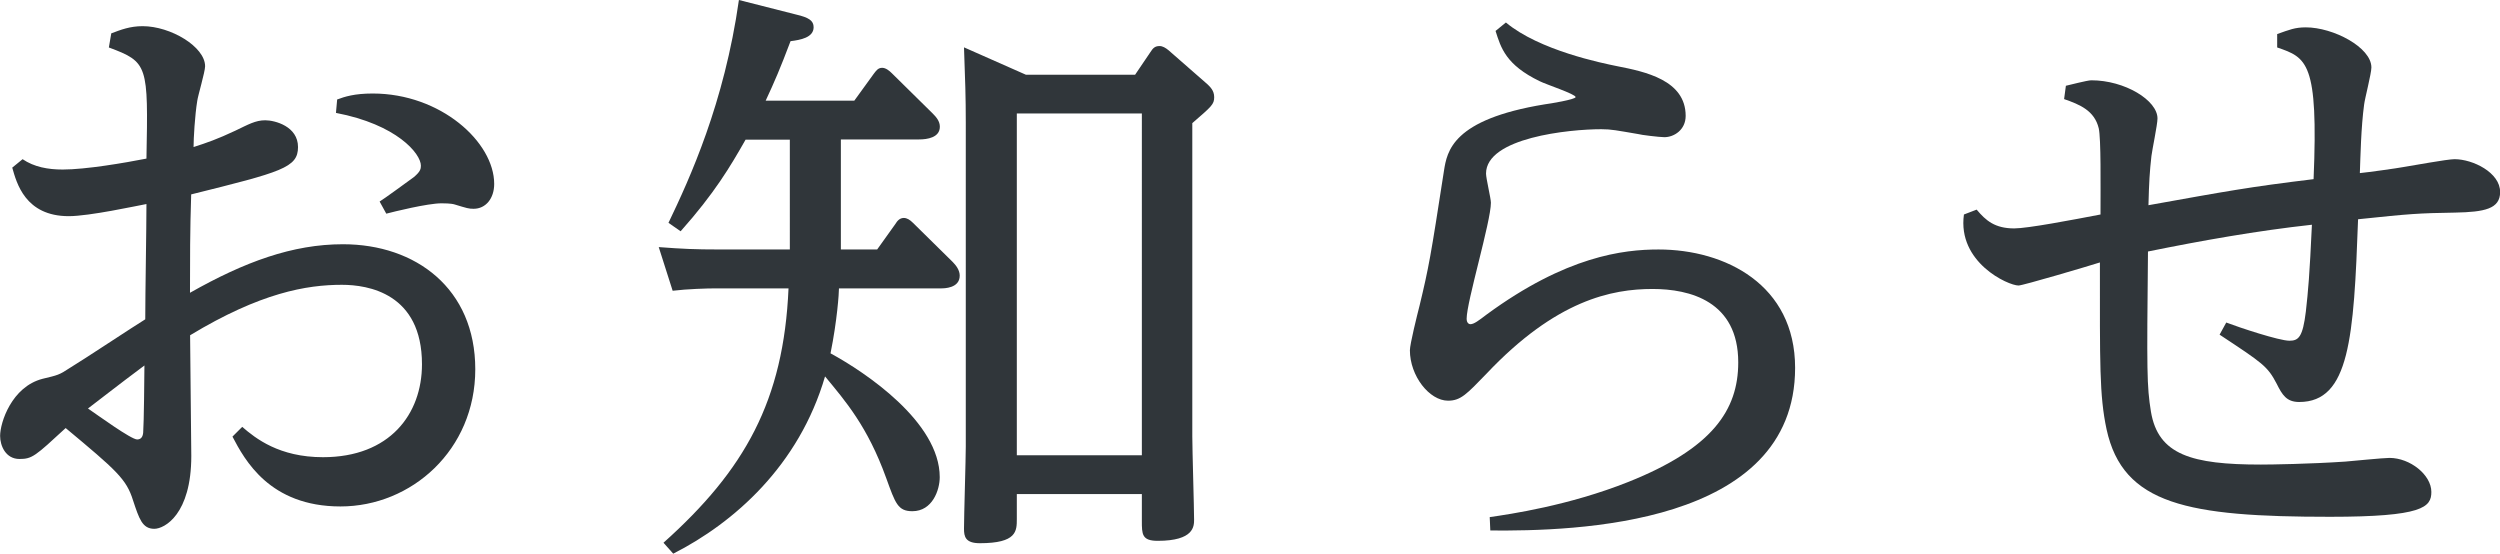
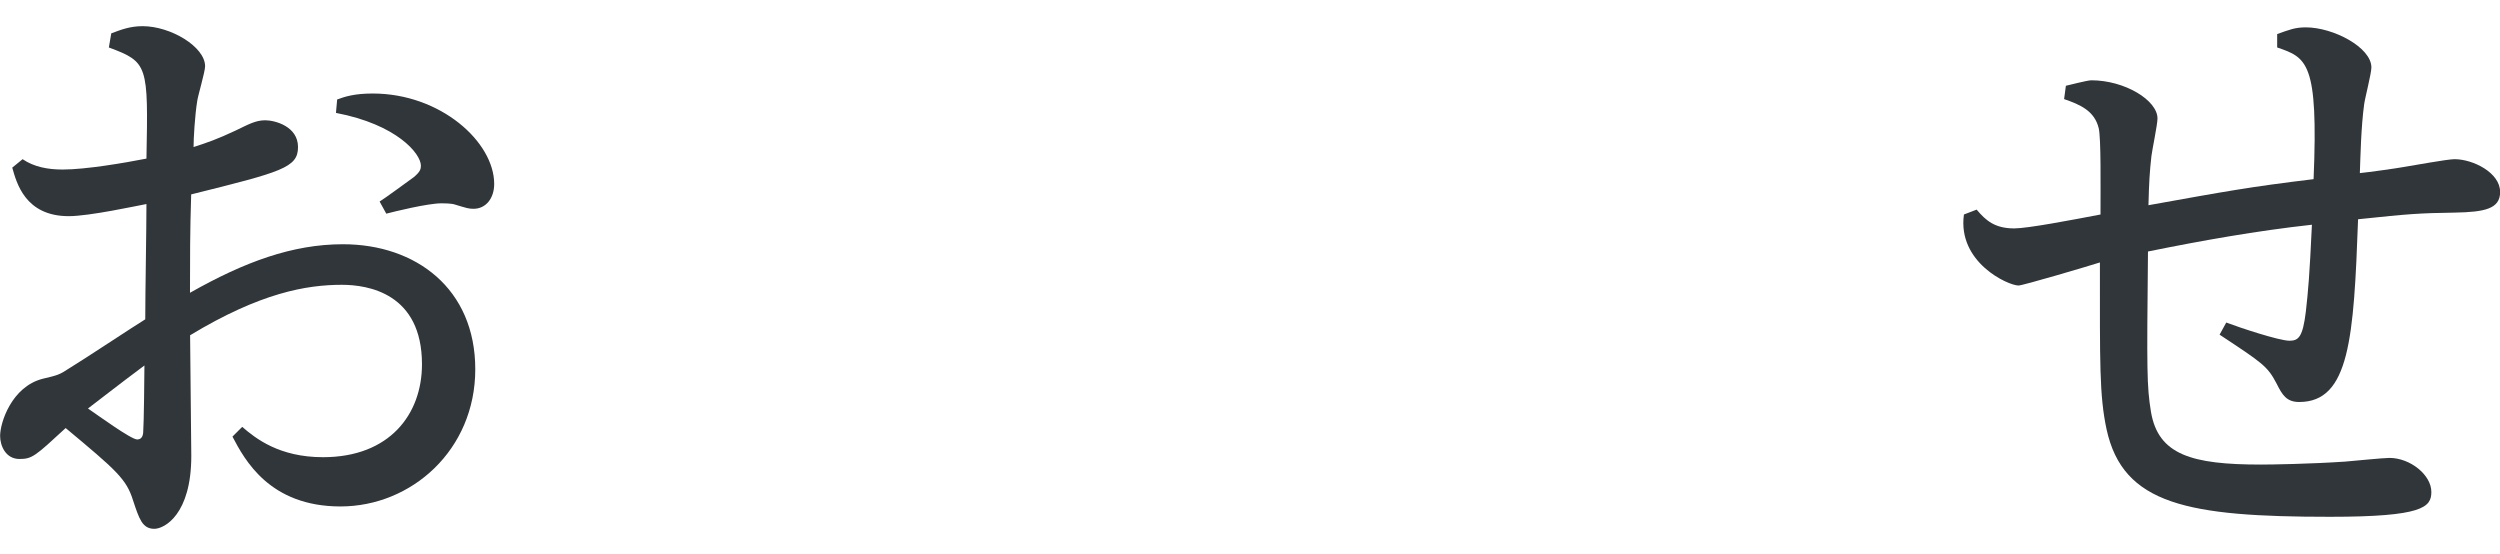
<svg xmlns="http://www.w3.org/2000/svg" viewBox="0 0 210.14 46.54">
  <defs>
    <style>.d{fill:#30363a;}</style>
  </defs>
  <g id="a" />
  <g id="b">
    <g id="c">
      <g>
        <path class="d" d="M9.34,2.81c.82-.31,1.58-.61,2.65-.61,2.35,0,5.25,1.73,5.25,3.37,0,.46-.61,2.5-.66,2.91-.2,1.22-.31,3.16-.31,3.88,1.12-.36,1.99-.66,3.52-1.38,1.07-.51,1.68-.87,2.5-.87s2.76,.51,2.76,2.25-1.38,2.09-8.98,3.98c-.1,3.01-.1,5.56-.1,8.27,4.59-2.6,8.62-4.08,12.86-4.08,6.12,0,11.12,3.73,11.12,10.51s-5.36,11.53-11.33,11.53-8.06-3.93-9.08-5.87l.82-.82c1.12,.97,3.11,2.55,6.79,2.55,5.61,0,8.32-3.62,8.32-7.81,0-5.97-4.54-6.68-6.73-6.68-2.96,0-6.84,.66-12.76,4.24,0,1.58,.1,8.67,.1,10.15,0,4.9-2.25,6.12-3.11,6.12-1.02,0-1.28-.87-1.79-2.4-.56-1.79-1.38-2.5-5.66-6.07-2.55,2.35-2.81,2.6-3.88,2.6-1.17,0-1.63-1.12-1.63-1.94,0-1.12,.97-4.13,3.57-4.8,1.28-.31,1.38-.31,2.3-.92,1.02-.61,5.41-3.52,6.33-4.08,0-2.25,.1-7.55,.1-9.69-.82,.15-4.8,1.02-6.53,1.02-3.67,0-4.39-2.81-4.75-4.08l.87-.71c.97,.66,2.14,.87,3.37,.87,1.94,0,5.21-.56,7.04-.92,.15-7.86,.15-8.11-3.16-9.34l.2-1.17Zm-1.94,31.53c.82,.56,3.62,2.6,4.13,2.6,.41,0,.51-.36,.51-.71,.05-.46,.1-4.75,.1-5.51-2.19,1.63-4.34,3.32-4.75,3.62ZM28.32,8.37c.66-.25,1.48-.51,3.01-.51,5.71,0,10.21,4.08,10.21,7.6,0,1.22-.71,2.09-1.73,2.09-.41,0-.56-.05-1.58-.36-.31-.1-.92-.1-1.12-.1-1.17,0-4.03,.71-4.64,.87l-.56-1.02c.41-.25,2.09-1.48,2.86-2.04,.56-.46,.61-.71,.61-.97,0-1.02-2.04-3.47-7.14-4.44l.1-1.12Z" />
-         <path class="d" d="M70.67,20.97h3.06l1.53-2.14c.15-.25,.36-.51,.71-.51,.26,0,.51,.15,.77,.41l3.32,3.27c.31,.31,.61,.71,.61,1.17,0,1.07-1.33,1.07-1.58,1.07h-8.57c0,.41-.15,2.7-.71,5.46,2.91,1.58,9.18,5.77,9.18,10.41,0,1.07-.61,2.86-2.3,2.86-1.22,0-1.43-.66-2.19-2.76-1.58-4.39-3.47-6.53-5.15-8.57-2.19,7.5-7.65,12.3-12.76,14.9l-.82-.92c6.84-6.12,10.1-11.94,10.51-21.38h-6.12c-.71,0-2.4,.05-3.62,.2l-1.17-3.67c1.99,.15,3.01,.2,5.1,.2h5.92V11.74h-3.72c-1.28,2.25-2.6,4.49-5.46,7.7l-1.02-.71c1.79-3.73,4.69-10.05,5.92-18.73l4.8,1.22c1.07,.25,1.48,.51,1.48,1.07,0,.87-1.12,1.07-1.94,1.17-.87,2.3-1.33,3.37-2.09,5h7.45l1.63-2.25c.2-.26,.36-.51,.71-.51,.31,0,.61,.25,.82,.46l3.42,3.37c.31,.31,.61,.66,.61,1.12,0,.92-1.07,1.07-1.74,1.07h-6.58v9.24Zm24.75-14.7l1.28-1.89c.2-.31,.36-.51,.77-.51,.25,0,.51,.15,.76,.36l3.27,2.86c.2,.2,.56,.51,.56,1.07,0,.61-.2,.77-1.84,2.19v26.33c0,1.12,.15,6.02,.15,6.99,0,.56,0,1.79-3.06,1.79-1.33,0-1.33-.56-1.33-1.68v-2.25h-10.51v2.09c0,1.02,0,2.04-3.11,2.04-1.22,0-1.33-.56-1.33-1.22,0-1.07,.15-5.87,.15-6.89V10.31c0-2.19-.05-3.52-.15-6.33l5.2,2.3h9.19Zm-9.95,3.27v28.73h10.51V9.54h-10.51Z" />
-         <path class="d" d="M125.19,43.47c1.74-.25,6.68-.97,11.68-2.96,7.04-2.81,9.24-6.02,9.24-10.05,0-5.15-4.08-6.17-7.2-6.17-3.42,0-8.11,.92-13.98,7.14-1.63,1.68-2.14,2.25-3.21,2.25-1.58,0-3.21-2.09-3.21-4.24,0-.51,.61-2.96,.82-3.78,.77-3.21,.92-4.03,2.04-11.28,.26-1.68,.71-4.34,8.47-5.61,.41-.05,2.6-.41,2.6-.61,0-.25-2.5-1.07-3.01-1.33-2.86-1.38-3.27-2.81-3.72-4.23l.87-.71c2.81,2.35,8.11,3.42,9.34,3.67,2.35,.46,5.77,1.17,5.77,4.18,0,1.17-.97,1.79-1.79,1.79-.41,0-2.04-.2-2.19-.26-1.84-.31-2.25-.41-3.11-.41-2.7,0-9.69,.71-9.69,3.73,0,.41,.41,2.09,.41,2.45,0,1.58-2.04,8.32-2.04,9.75,0,.41,.25,.46,.31,.46,.31,0,.71-.31,1.38-.82,6.68-4.9,11.48-5.46,14.44-5.46,5.61,0,11.48,2.96,11.48,9.95,0,13.32-18.62,13.73-25.62,13.67l-.05-1.12Z" />
        <path class="d" d="M191.42,2.86c1.02-.36,1.48-.56,2.4-.56,2.3,0,5.51,1.68,5.51,3.37,0,.51-.56,2.65-.61,3.11-.26,1.89-.31,4.39-.36,5.77,.56-.05,3.16-.41,3.67-.51,.66-.1,3.67-.66,4.29-.66,1.53,0,3.83,1.12,3.83,2.76,0,1.43-1.33,1.68-3.78,1.73-3.11,.05-3.78,.1-8.16,.56-.36,9.95-.71,15.36-4.95,15.36-1.07,0-1.43-.61-1.89-1.53-.77-1.48-1.17-1.73-4.8-4.13l.56-1.02c1.07,.41,4.44,1.53,5.31,1.53,.77,0,1.12-.31,1.38-2.45,.2-1.79,.31-3.01,.51-7.3-4.64,.51-9.24,1.33-13.78,2.25-.1,10.15-.1,11.28,.25,13.47,.61,3.62,3.42,4.44,9.24,4.44,.87,0,4.13-.05,7.09-.25,.61-.05,3.21-.31,3.72-.31,1.74,0,3.52,1.43,3.52,2.86,0,1.28-.71,2.09-8.52,2.09-11.94,0-17.4-1.02-18.78-7.35-.61-2.86-.56-5.51-.56-14.03-.97,.31-6.48,1.94-6.84,1.94-.87,0-5.15-1.94-4.59-5.97l1.07-.41c.77,.92,1.53,1.58,3.16,1.58,1.12,0,4.85-.71,7.25-1.17,0-2.4,.05-6.38-.15-7.25-.36-1.48-1.58-1.99-2.91-2.45l.15-1.12c.25-.05,1.79-.46,2.14-.46,2.81,0,5.56,1.68,5.56,3.21,0,.51-.46,2.7-.51,3.16-.15,1.33-.2,2.19-.25,4.13,6.53-1.17,8.42-1.53,13.88-2.19,.41-9.85-.56-10.21-3.06-11.07v-1.12Z" />
      </g>
    </g>
  </g>
</svg>